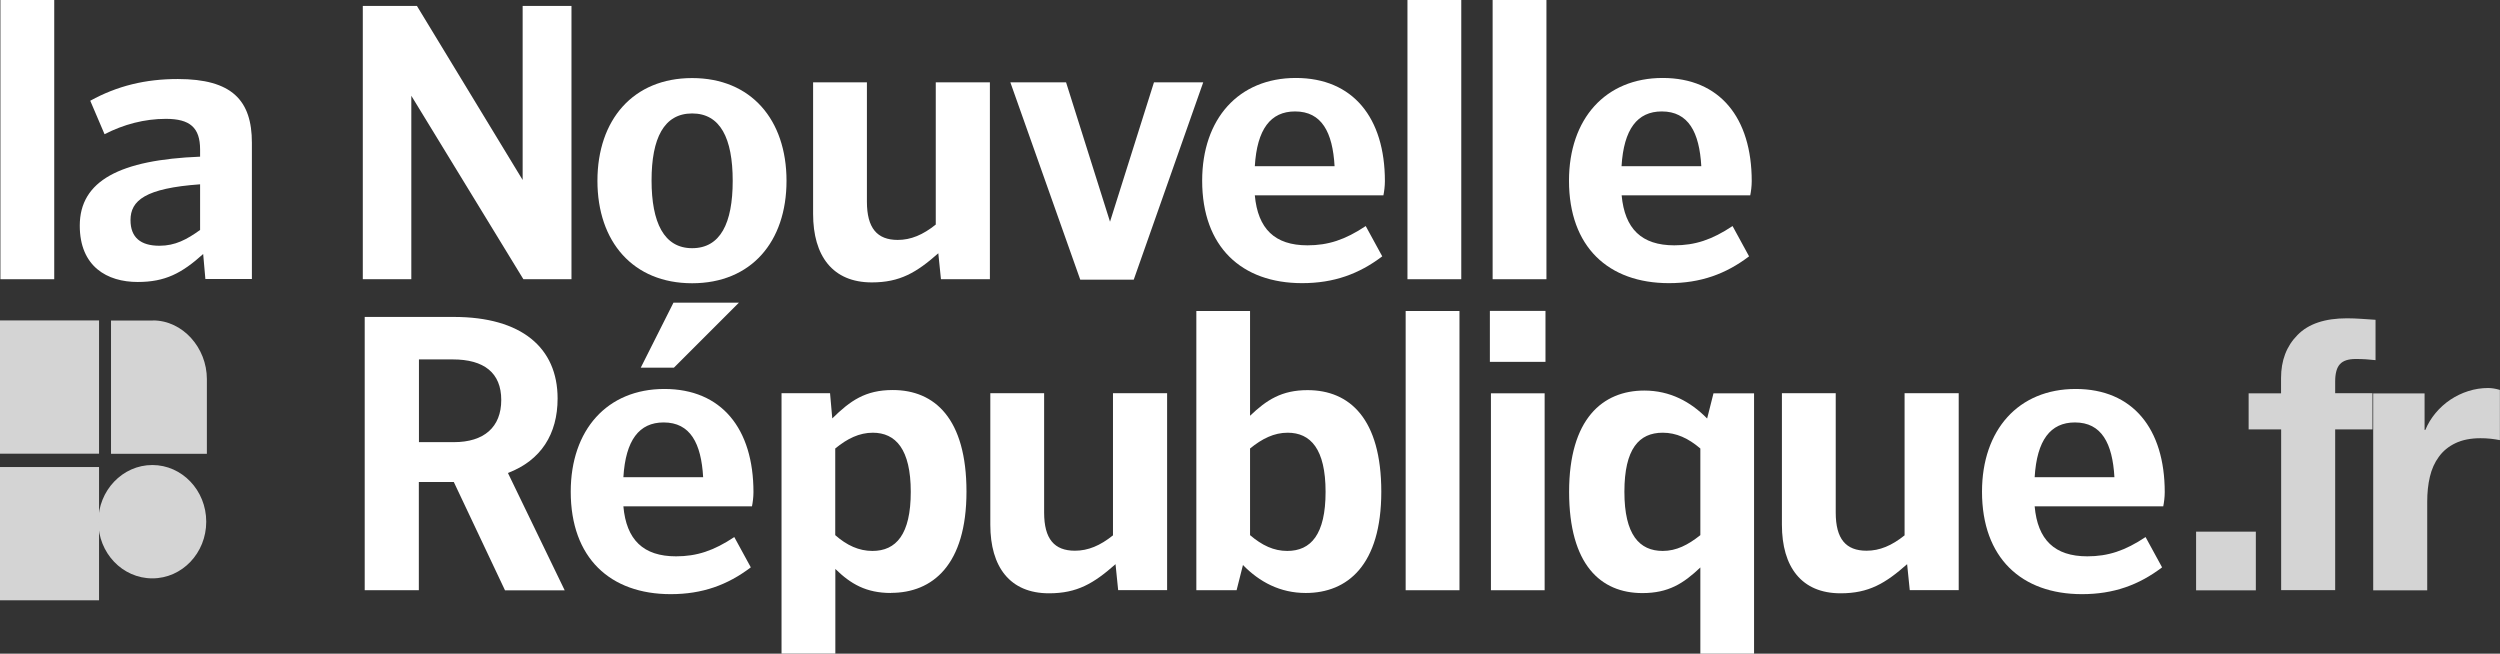
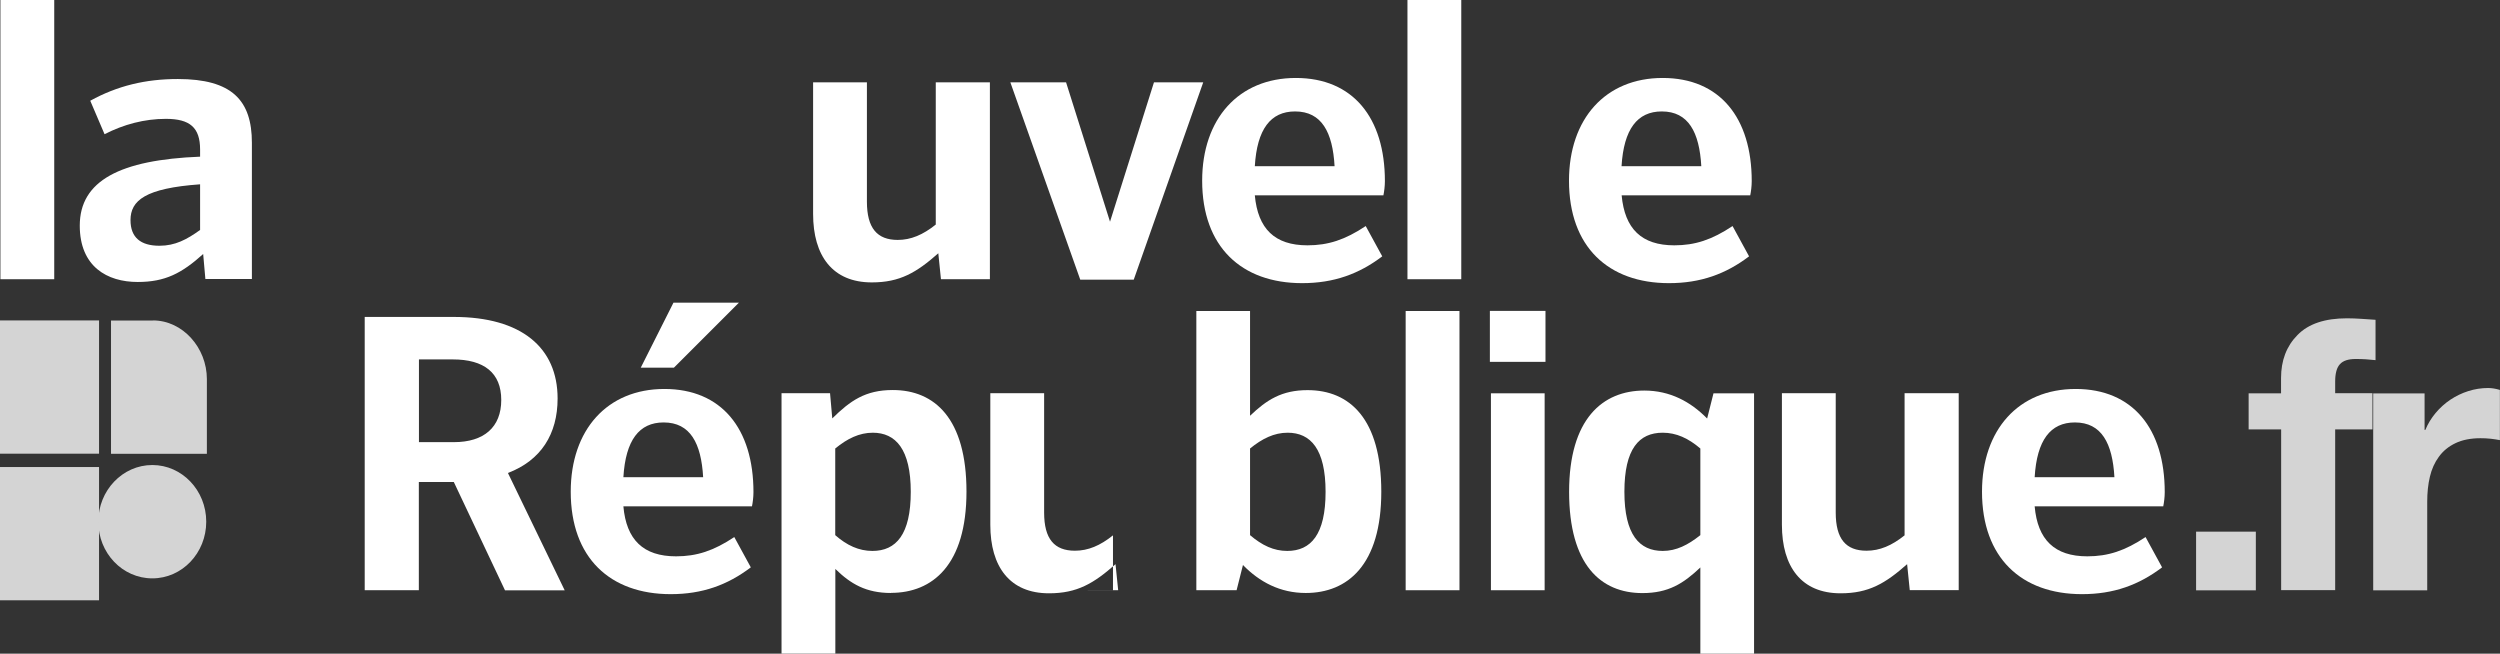
<svg xmlns="http://www.w3.org/2000/svg" id="uuid-3b054df5-7006-4d9f-bac4-3bfb04138ea0" viewBox="0 0 236.01 61.71">
  <rect x="0" y="0" width="236.01" height="61.71" fill="#333333" stroke="none" />
  <defs>
    <style>.uuid-602a56dc-c2be-409d-891d-e7293c0c8f5d{fill:#d4d4d4;}.uuid-29e0c8c2-8406-45d8-b2ff-85f4339acc56{fill:#fff;}</style>
  </defs>
  <rect class="uuid-29e0c8c2-8406-45d8-b2ff-85f4339acc56" x=".04" y="0" width="5.08" height="26.36" />
  <path class="uuid-29e0c8c2-8406-45d8-b2ff-85f4339acc56" d="M19.39,26.36l-.21-2.38c-2.02,1.82-3.59,2.64-6.18,2.64-2.88,0-5.47-1.45-5.47-5.32,0-4.24,3.8-6.21,11.36-6.51v-.67c0-2.08-.96-2.9-3.23-2.9-2.02,0-3.98.52-5.79,1.45l-1.35-3.16c2.56-1.41,5.22-2.05,8.27-2.05,5.11,0,6.99,2.01,6.99,6.02v12.86h-4.4M18.89,17.4c-5.18.37-6.57,1.53-6.57,3.38,0,1.64.96,2.42,2.73,2.42,1.49,0,2.59-.59,3.84-1.49v-4.31h0Z" />
-   <polygon class="uuid-29e0c8c2-8406-45d8-b2ff-85f4339acc56" points="49.41 26.36 38.83 9.04 38.83 26.36 34.25 26.36 34.25 .56 39.36 .56 49.34 16.99 49.34 .56 53.95 .56 53.95 26.36 49.41 26.36" />
-   <path class="uuid-29e0c8c2-8406-45d8-b2ff-85f4339acc56" d="M65.34,26.74c-5.57,0-8.94-3.91-8.94-9.67s3.37-9.7,8.94-9.7,8.91,3.94,8.91,9.7c0,5.76-3.34,9.67-8.91,9.67M65.34,10.71c-2.66,0-3.83,2.34-3.83,6.32s1.17,6.4,3.83,6.4,3.83-2.34,3.83-6.36c0-4.02-1.17-6.36-3.83-6.36" />
  <path class="uuid-29e0c8c2-8406-45d8-b2ff-85f4339acc56" d="M88.83,26.36l-.25-2.45c-2.06,1.82-3.62,2.75-6.28,2.75-3.69,0-5.54-2.49-5.54-6.47V7.77h5.08v11.27c0,2.49.96,3.61,2.91,3.61,1.24,0,2.38-.48,3.59-1.45V7.77h5.11v18.59h-4.61Z" />
  <polygon class="uuid-29e0c8c2-8406-45d8-b2ff-85f4339acc56" points="107.03 26.4 101.98 26.4 95.38 7.77 100.64 7.77 104.79 20.93 108.94 7.77 113.59 7.77 107.03 26.4" />
  <path class="uuid-29e0c8c2-8406-45d8-b2ff-85f4339acc56" d="M130.6,18.44h-12.14c.29,3.16,1.88,4.72,4.97,4.72,1.95,0,3.55-.52,5.5-1.82l1.56,2.86c-2.2,1.67-4.58,2.53-7.56,2.53-5.72,0-9.44-3.42-9.44-9.67,0-5.84,3.44-9.7,8.84-9.7s8.41,3.76,8.41,9.74c0,.48-.07,1-.14,1.34M122.26,10.52c-2.31,0-3.59,1.67-3.8,5.17h7.53c-.18-3.2-1.21-5.17-3.73-5.17" />
  <rect class="uuid-29e0c8c2-8406-45d8-b2ff-85f4339acc56" x="132.87" y="0" width="5.08" height="26.36" />
-   <rect class="uuid-29e0c8c2-8406-45d8-b2ff-85f4339acc56" x="140.91" y="0" width="5.08" height="26.36" />
  <path class="uuid-29e0c8c2-8406-45d8-b2ff-85f4339acc56" d="M165.23,18.44h-12.14c.29,3.16,1.88,4.72,4.97,4.72,1.95,0,3.55-.52,5.5-1.82l1.56,2.86c-2.2,1.67-4.58,2.53-7.56,2.53-5.72,0-9.44-3.42-9.44-9.67,0-5.84,3.44-9.7,8.84-9.7s8.41,3.76,8.41,9.74c0,.48-.07,1-.14,1.34M156.88,10.52c-2.31,0-3.59,1.67-3.8,5.17h7.53c-.18-3.2-1.21-5.17-3.73-5.17" />
  <path class="uuid-29e0c8c2-8406-45d8-b2ff-85f4339acc56" d="M47.67,55.72l-4.83-10.22h-3.3v10.22h-5.11v-25.8h8.41c6.39,0,9.8,2.9,9.8,7.7,0,3.35-1.56,5.84-4.69,7.03l5.36,11.08h-5.65M42.74,33.93h-3.19v7.81h3.3c2.84,0,4.47-1.41,4.47-3.98s-1.63-3.83-4.58-3.83" />
  <path class="uuid-29e0c8c2-8406-45d8-b2ff-85f4339acc56" d="M70.99,47.8h-12.14c.28,3.16,1.88,4.72,4.97,4.72,1.95,0,3.55-.52,5.5-1.82l1.56,2.86c-2.2,1.67-4.58,2.53-7.56,2.53-5.72,0-9.44-3.42-9.44-9.67,0-5.84,3.44-9.7,8.84-9.7s8.41,3.75,8.41,9.74c0,.48-.07,1-.14,1.34M62.65,39.88c-2.31,0-3.59,1.67-3.8,5.17h7.53c-.18-3.2-1.21-5.17-3.73-5.17M63.61,34.71h-3.12l3.09-6.14h6.18l-6.14,6.14Z" />
  <path class="uuid-29e0c8c2-8406-45d8-b2ff-85f4339acc56" d="M84.11,55.98c-2.34,0-3.8-.85-5.25-2.27v7.99h-5.08v-24.58h4.58l.21,2.38c1.7-1.67,3.12-2.68,5.71-2.68,3.97,0,6.96,2.71,6.96,9.59,0,6.92-3.2,9.56-7.13,9.56M82.4,40.85c-1.28,0-2.42.56-3.55,1.49v8.18c1.1.97,2.24,1.49,3.51,1.49,2.24,0,3.62-1.56,3.62-5.58s-1.42-5.58-3.59-5.58" />
-   <path class="uuid-29e0c8c2-8406-45d8-b2ff-85f4339acc56" d="M105.56,55.72l-.25-2.46c-2.06,1.82-3.62,2.75-6.28,2.75-3.69,0-5.54-2.49-5.54-6.47v-12.42h5.08v11.27c0,2.49.96,3.6,2.91,3.6,1.24,0,2.38-.48,3.59-1.45v-13.42h5.11v18.59h-4.62" />
+   <path class="uuid-29e0c8c2-8406-45d8-b2ff-85f4339acc56" d="M105.56,55.72l-.25-2.46c-2.06,1.82-3.62,2.75-6.28,2.75-3.69,0-5.54-2.49-5.54-6.47v-12.42h5.08v11.27c0,2.49.96,3.6,2.91,3.6,1.24,0,2.38-.48,3.59-1.45v-13.42v18.59h-4.62" />
  <path class="uuid-29e0c8c2-8406-45d8-b2ff-85f4339acc56" d="M123.27,55.98c-2.42,0-4.37-1.04-5.93-2.64l-.6,2.38h-3.8v-26.36h5.07v9.89c1.56-1.49,2.98-2.42,5.43-2.42,3.98,0,6.96,2.71,6.96,9.59,0,6.92-3.19,9.56-7.13,9.56M121.56,40.85c-1.28,0-2.41.56-3.55,1.49v8.18c1.14.97,2.24,1.49,3.51,1.49,2.24,0,3.62-1.56,3.62-5.58,0-4.05-1.42-5.58-3.58-5.58" />
  <rect class="uuid-29e0c8c2-8406-45d8-b2ff-85f4339acc56" x="132.7" y="29.36" width="5.08" height="26.36" />
  <path class="uuid-29e0c8c2-8406-45d8-b2ff-85f4339acc56" d="M145.9,34.16h-5.25v-4.81h5.25v4.81ZM145.82,55.72h-5.07v-18.59h5.07v18.59Z" />
  <path class="uuid-29e0c8c2-8406-45d8-b2ff-85f4339acc56" d="M160.52,61.71v-8.14c-1.6,1.52-3.02,2.42-5.47,2.42-3.94,0-6.92-2.68-6.92-9.56s3.16-9.56,7.1-9.56c2.41,0,4.36,1.04,5.93,2.64l.6-2.38h3.83v24.58h-5.07M160.52,42.34c-1.14-.97-2.27-1.49-3.55-1.49-2.24,0-3.62,1.52-3.62,5.58s1.42,5.58,3.62,5.58c1.28,0,2.38-.56,3.55-1.49v-8.18Z" />
  <path class="uuid-29e0c8c2-8406-45d8-b2ff-85f4339acc56" d="M180.29,55.72l-.25-2.46c-2.06,1.82-3.62,2.75-6.28,2.75-3.69,0-5.54-2.49-5.54-6.47v-12.42h5.08v11.27c0,2.49.96,3.6,2.91,3.6,1.24,0,2.38-.48,3.59-1.45v-13.42h5.11v18.59h-4.62" />
  <path class="uuid-29e0c8c2-8406-45d8-b2ff-85f4339acc56" d="M204.22,47.8h-12.14c.28,3.16,1.88,4.72,4.97,4.72,1.95,0,3.55-.52,5.5-1.82l1.56,2.86c-2.2,1.67-4.58,2.53-7.56,2.53-5.71,0-9.44-3.42-9.44-9.67,0-5.84,3.44-9.7,8.84-9.7s8.41,3.76,8.41,9.74c0,.48-.07,1-.14,1.34M195.88,39.88c-2.31,0-3.59,1.67-3.8,5.17h7.53c-.18-3.2-1.21-5.17-3.73-5.17" />
  <path class="uuid-602a56dc-c2be-409d-891d-e7293c0c8f5d" d="M9.35,44.09H0v12.58h9.35v-12.58h0ZM9.35,30.25H0v12.58h9.35v-12.58h0Z" />
  <path class="uuid-602a56dc-c2be-409d-891d-e7293c0c8f5d" d="M14.44,30.25c2.81,0,5.09,2.58,5.09,5.54v7.05h-9.05v-12.58h3.95M9.28,49.25c0,2.96,2.28,5.35,5.1,5.35s5.09-2.4,5.09-5.35-2.28-5.35-5.09-5.35-5.1,2.4-5.1,5.35" />
  <rect class="uuid-602a56dc-c2be-409d-891d-e7293c0c8f5d" x="207.32" y="50.19" width="5.64" height="5.54" />
  <path class="uuid-602a56dc-c2be-409d-891d-e7293c0c8f5d" d="M212.28,40.55v-3.42h3.06v-1.44c0-1.65.51-3.01,1.55-4.06,1.03-1.06,2.59-1.58,4.67-1.58.46,0,.91.02,1.37.05.45.04.9.07,1.33.09v3.81c-.6-.07-1.22-.11-1.87-.11-.7,0-1.19.16-1.49.49-.3.32-.45.87-.45,1.63v1.11h3.52v3.42h-3.52v15.17h-5.1v-15.17h-3.06Z" />
  <path class="uuid-602a56dc-c2be-409d-891d-e7293c0c8f5d" d="M228.89,37.14v3.45h.07c.24-.58.56-1.11.97-1.6.41-.49.88-.91,1.4-1.26.53-.35,1.09-.62,1.69-.81.6-.19,1.22-.29,1.87-.29.34,0,.71.06,1.11.18v4.74c-.24-.05-.53-.09-.86-.13-.34-.04-.66-.05-.97-.05-.93,0-1.73.16-2.37.47-.65.31-1.17.74-1.56,1.28-.4.54-.68,1.17-.85,1.89-.17.72-.25,1.5-.25,2.34v8.38h-5.1v-18.59h4.85Z" />
</svg>